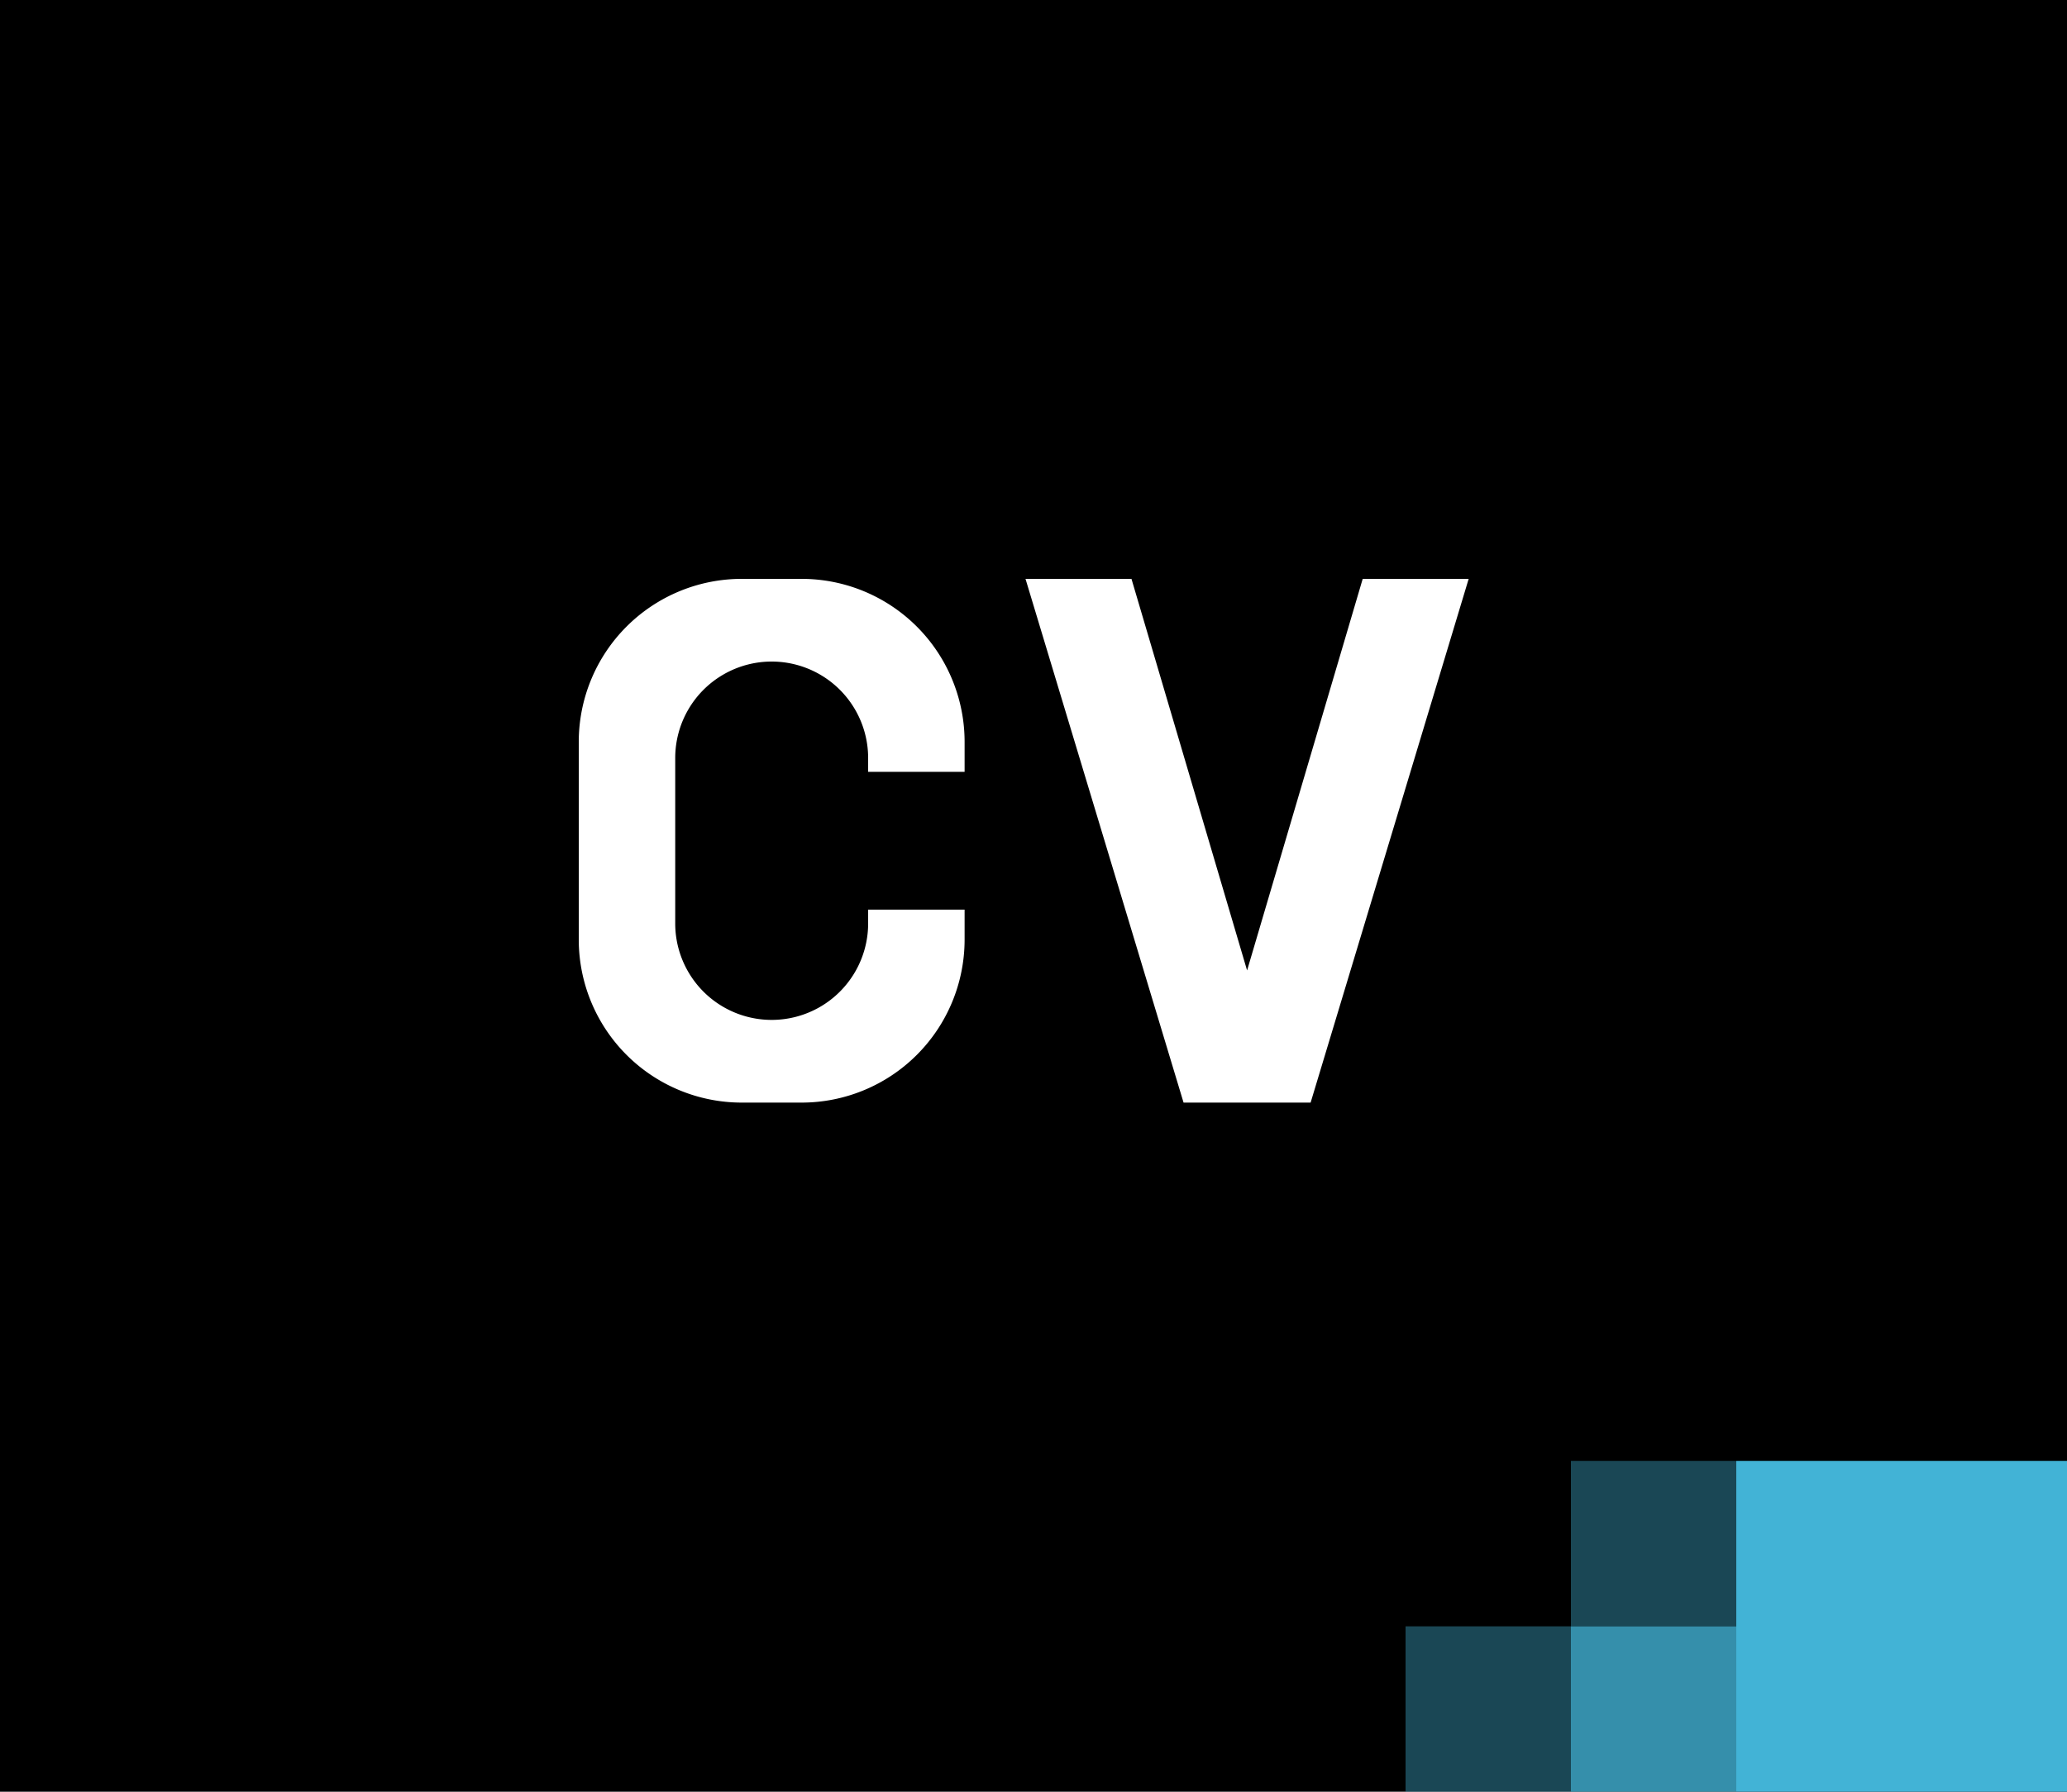
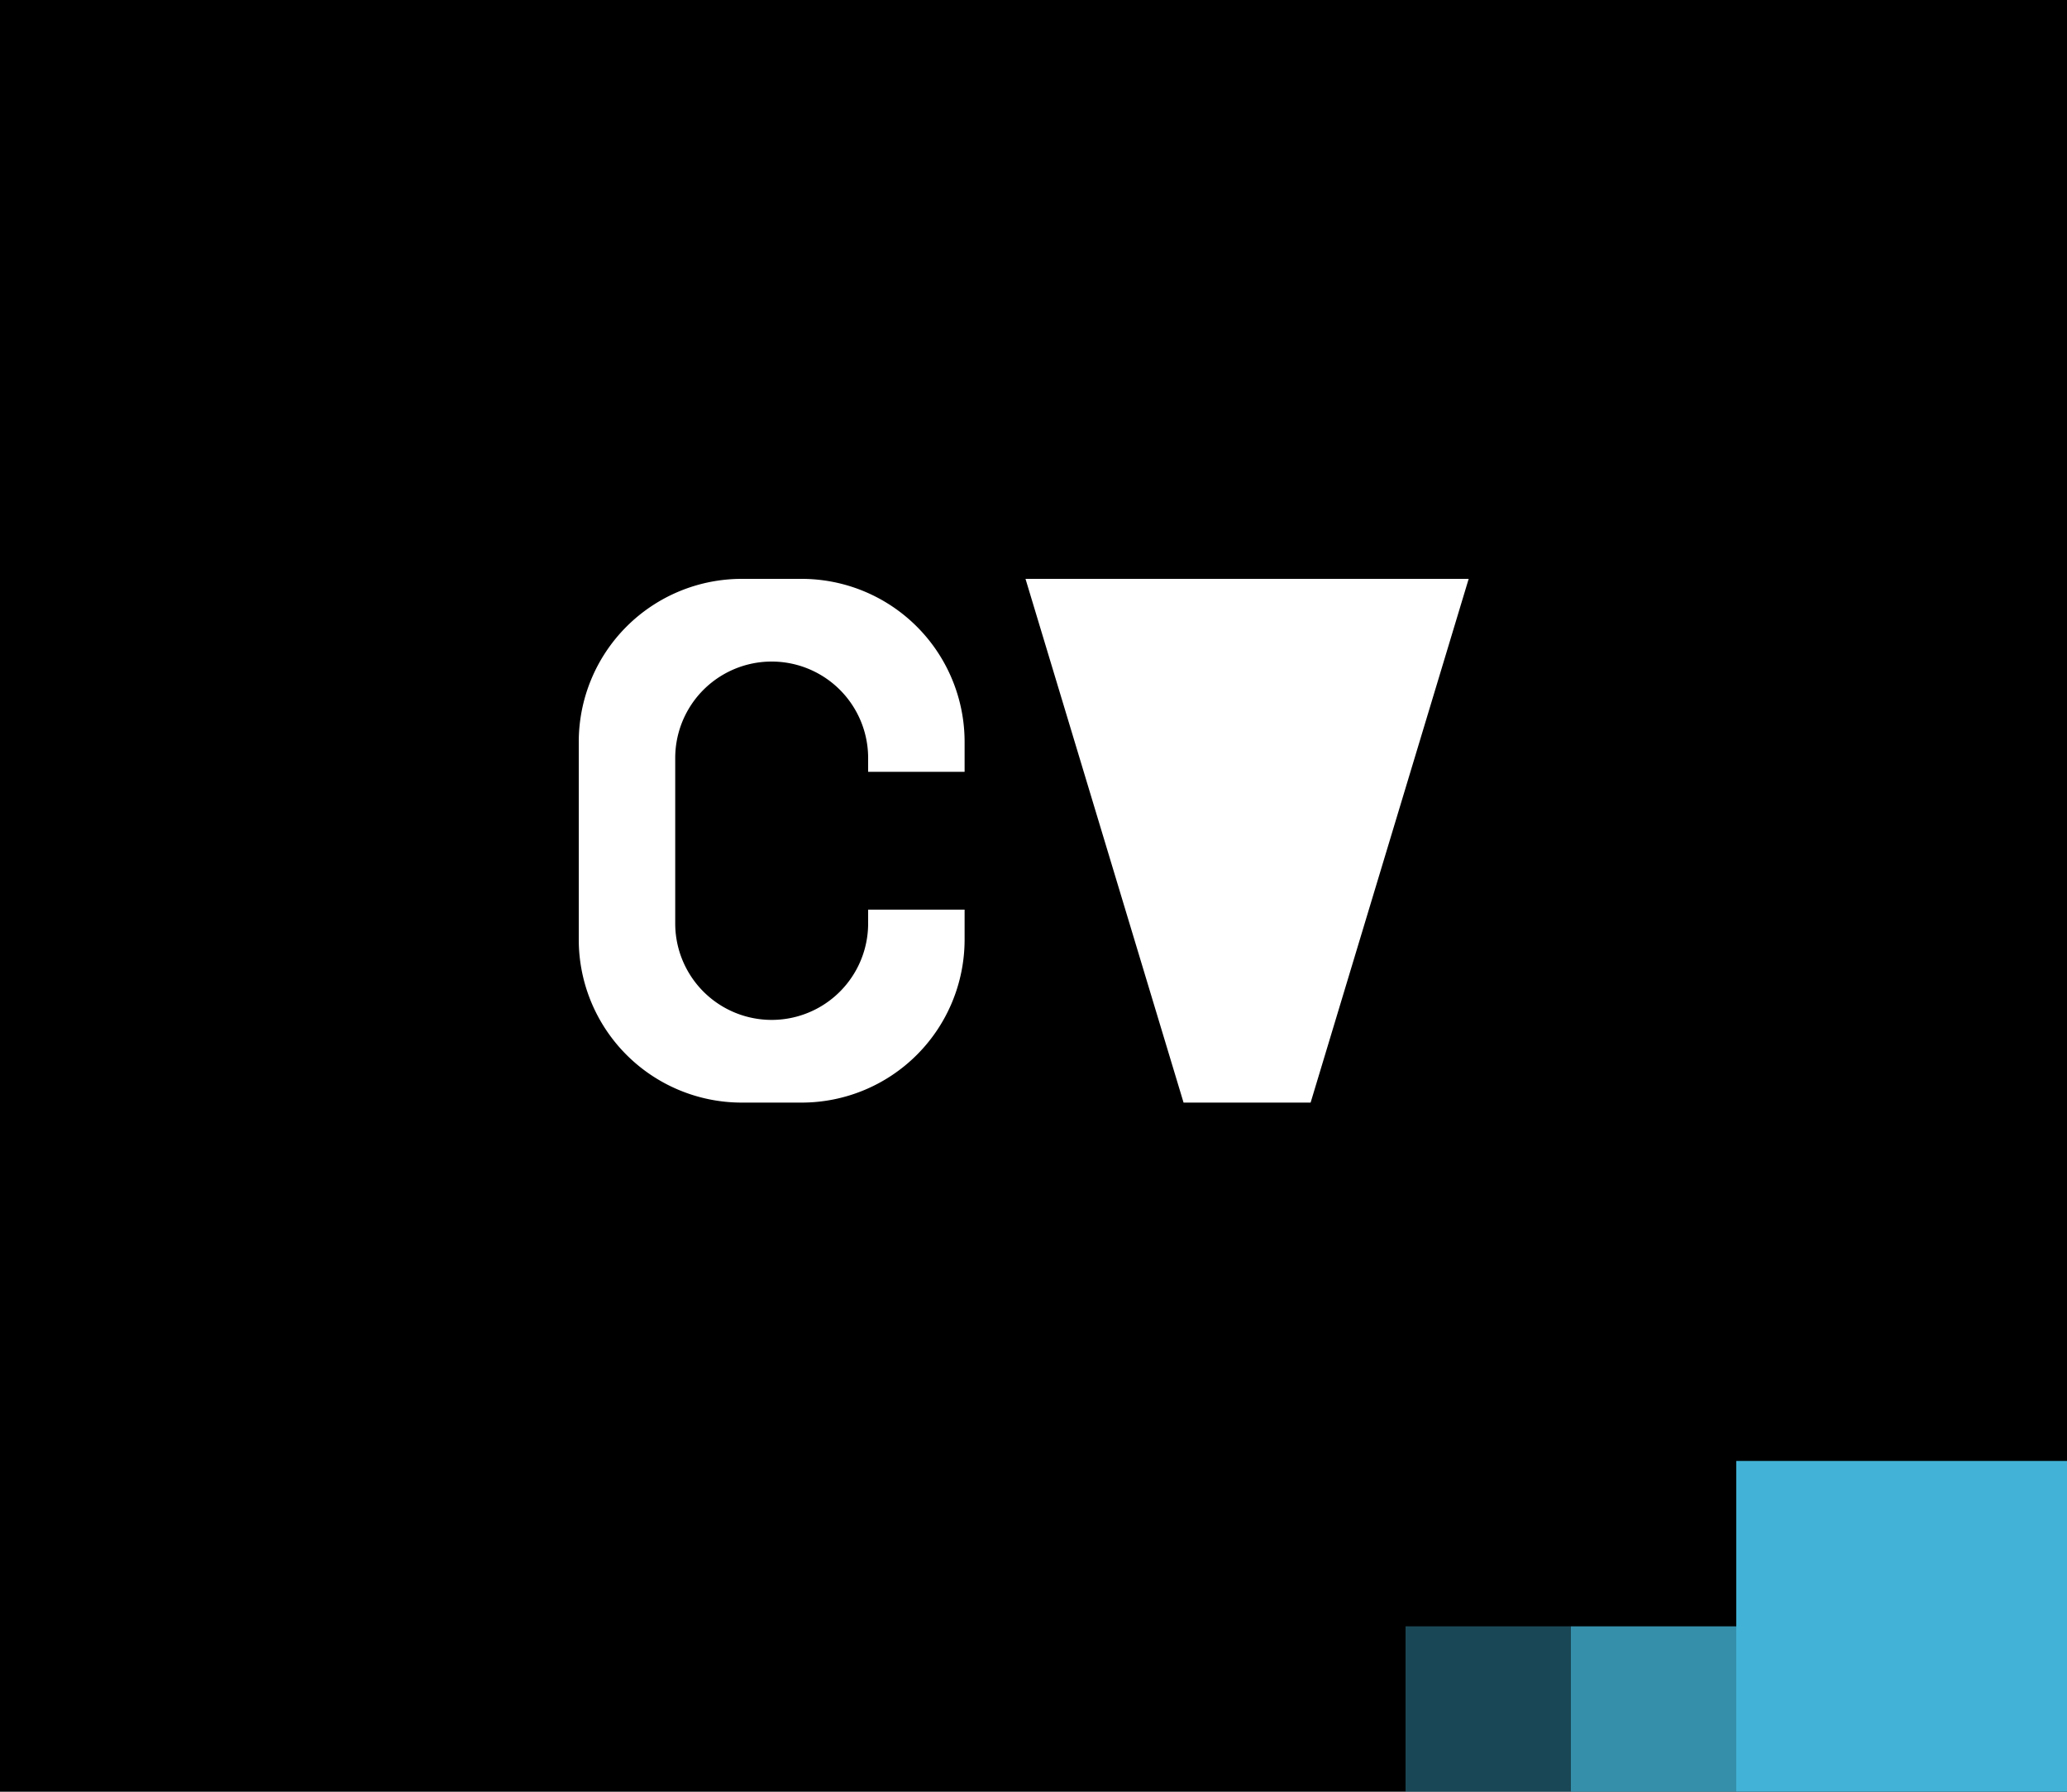
<svg xmlns="http://www.w3.org/2000/svg" viewBox="0 0 150 130">
  <defs>
    <style>.cls-1{fill:#000000;}.cls-2,.cls-3,.cls-4{fill:#42b3d6;}.cls-3{opacity:0.8;}.cls-4{opacity:0.4;}.cls-5{fill:#fff;}</style>
  </defs>
  <title>Personal CV Logo</title>
  <g id="Layer_2" data-name="Layer 2">
    <g id="Personal_CV_Logo" data-name="Personal CV Logo">
      <rect id="Rectangle1" class="cls-1" width="150" height="130" />
      <rect id="Rectangle2" class="cls-2" x="126" y="106" width="24" height="24" />
      <rect id="Rectangle3" class="cls-3" x="114" y="118" width="12" height="12" />
-       <rect id="Rectangle4" class="cls-4" x="114" y="106" width="12" height="12" />
      <rect id="Rectangle5" class="cls-4" x="102" y="118" width="12" height="12" />
-       <path id="CV" class="cls-5" d="M70,66v2.17A11.83,11.83,0,0,1,58.17,80H53.83A11.83,11.83,0,0,1,42,68.17V53.83A11.83,11.83,0,0,1,53.83,42h4.33A11.83,11.83,0,0,1,70,53.83V56H63V55a7,7,0,0,0-14,0V67a7,7,0,0,0,14,0V66Zm36.58-24H98.89L90.5,70.41,82.11,42H74.42L85.89,80h9.22Z" />
+       <path id="CV" class="cls-5" d="M70,66v2.17A11.83,11.83,0,0,1,58.17,80H53.83A11.83,11.83,0,0,1,42,68.17V53.83A11.83,11.83,0,0,1,53.83,42h4.33A11.83,11.83,0,0,1,70,53.83V56H63V55a7,7,0,0,0-14,0V67a7,7,0,0,0,14,0V66Zm36.58-24H98.89H74.42L85.89,80h9.22Z" />
    </g>
  </g>
</svg>